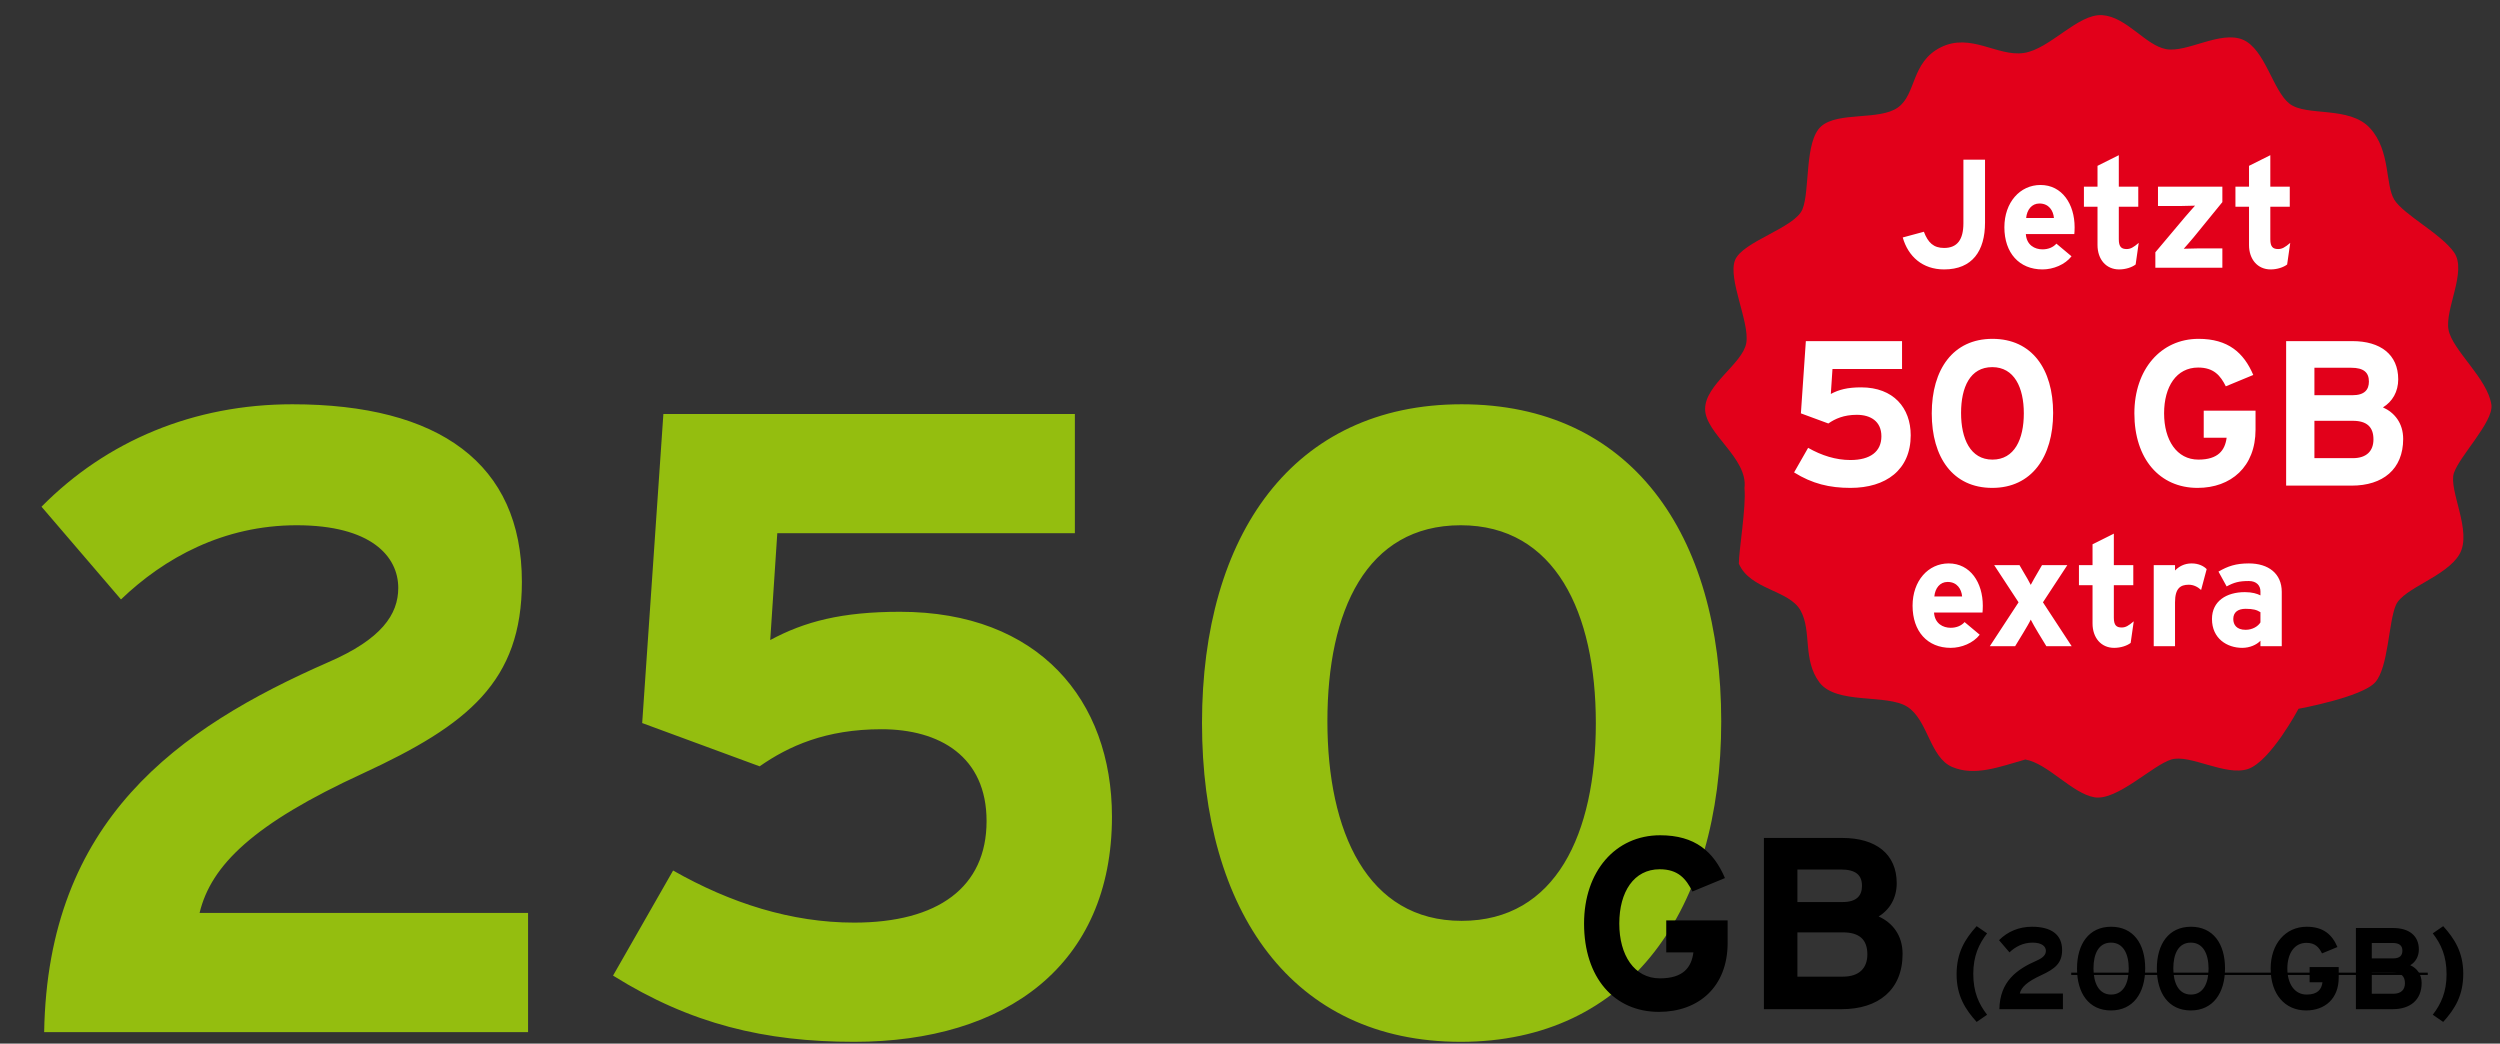
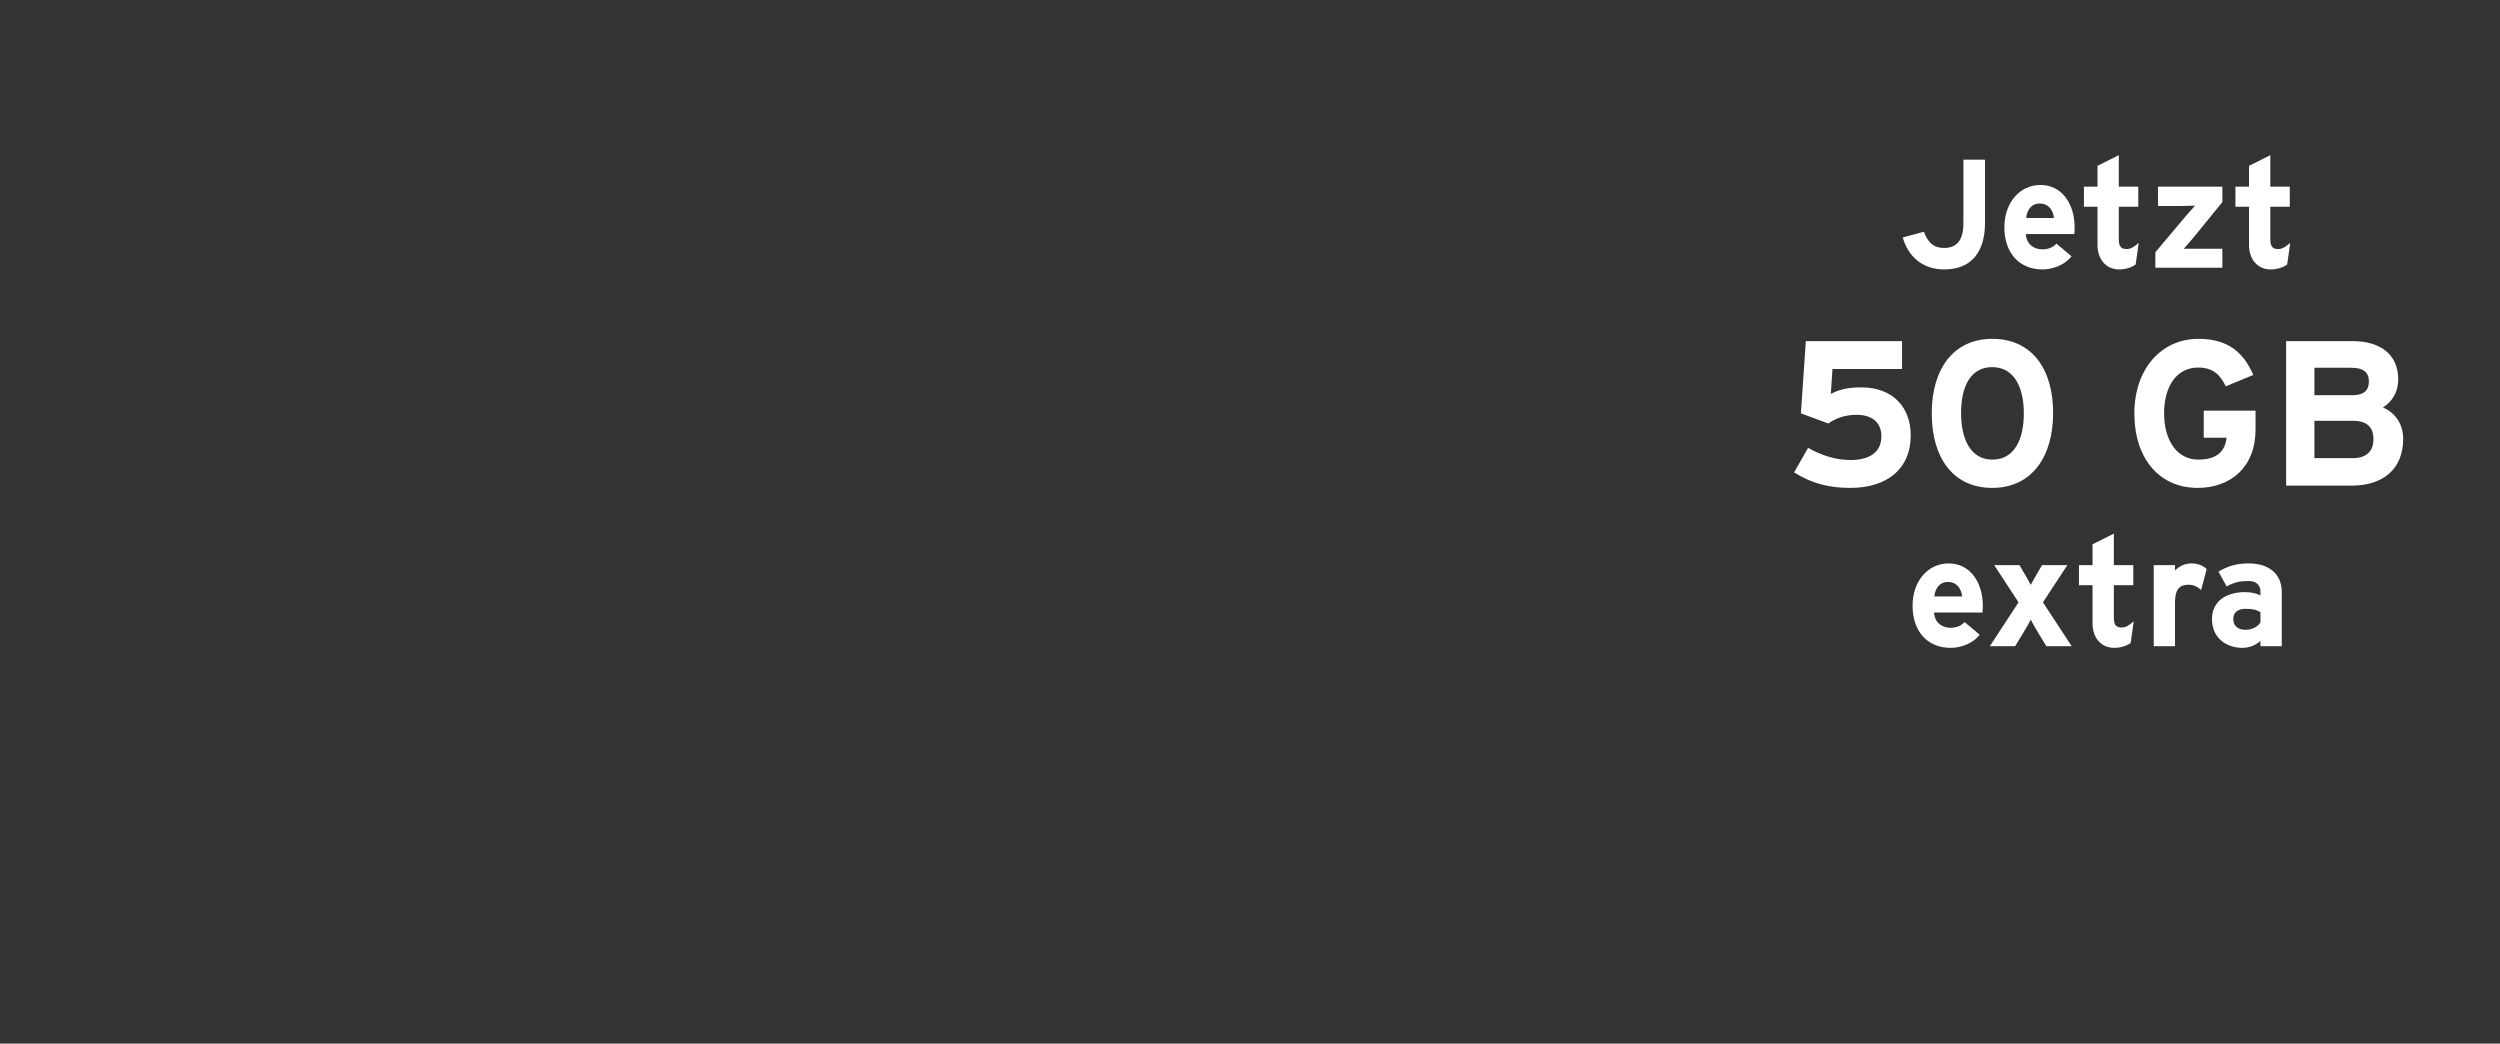
<svg xmlns="http://www.w3.org/2000/svg" width="218" height="91" viewBox="0 0 218 91" fill="none">
  <rect x="0" y="0" width="218" height="91" fill="#333333" stroke="none" />
  <g clip-path="url(#clip0_301_38)">
-     <path d="M46.047 90H3.851C4.159 71.52 15.478 63.512 28.645 57.737C33.265 55.735 34.728 53.579 34.728 51.269C34.728 48.497 32.341 45.802 25.873 45.802C19.482 45.802 14.323 48.651 10.55 52.27L3.62 44.185C9.318 38.41 16.941 35.253 25.488 35.253C38.27 35.253 45.508 40.412 45.508 50.73C45.508 59.431 40.811 63.204 31.648 67.439C22.1 71.828 18.404 75.447 17.403 79.605H46.047V90ZM78.483 53.348C90.572 53.348 96.963 61.048 96.963 71.212C96.963 84.148 87.723 90.847 74.479 90.847C66.702 90.847 60.234 89.307 53.458 85.072L58.694 75.909C63.699 78.758 69.012 80.452 74.479 80.452C81.794 80.452 86.029 77.372 86.029 71.597C86.029 65.976 81.948 63.589 76.866 63.589C72.015 63.589 68.781 65.052 66.24 66.823L55.999 63.05L57.847 36.1H93.729V46.495H67.78L67.164 55.812C70.167 54.195 73.401 53.348 78.483 53.348ZM127.453 35.253C142.16 35.253 150.091 46.495 150.091 62.896C150.091 79.297 142.083 90.847 127.376 90.847C112.669 90.847 104.815 79.451 104.815 63.05C104.815 46.649 112.746 35.253 127.453 35.253ZM127.453 80.298C135.692 80.298 139.157 72.675 139.157 63.05C139.157 53.425 135.615 45.802 127.376 45.802C119.137 45.802 115.749 53.271 115.749 62.896C115.749 72.521 119.214 80.298 127.453 80.298Z" fill="#94BE0F" />
-     <path d="M150.65 80.258V82.22C150.65 86.059 148.112 88.235 144.657 88.235C140.754 88.235 138.13 85.249 138.13 80.535C138.13 75.992 140.86 72.835 144.764 72.835C147.814 72.835 149.435 74.264 150.416 76.568L147.579 77.741C147.024 76.632 146.342 75.8 144.721 75.8C142.481 75.8 141.202 77.762 141.202 80.535C141.202 83.286 142.503 85.313 144.742 85.313C146.79 85.313 147.494 84.353 147.664 83.052H145.297V80.258H150.65ZM163.815 79.916C165.01 80.45 165.905 81.537 165.905 83.18C165.905 86.315 163.794 88 160.595 88H153.812V73.07H160.659C163.559 73.07 165.394 74.456 165.394 77.016C165.394 78.296 164.796 79.319 163.815 79.916ZM160.68 78.658C161.917 78.658 162.365 78.082 162.365 77.25C162.365 76.312 161.832 75.821 160.531 75.821H156.734V78.658H160.68ZM160.701 85.163C162.152 85.163 162.834 84.395 162.834 83.222C162.834 81.943 162.152 81.303 160.701 81.303H156.734V85.163H160.701ZM173.274 88.485L172.364 89.112C171.393 88.04 170.615 86.847 170.615 84.967C170.615 83.076 171.332 81.903 172.364 80.761L173.274 81.388C172.556 82.318 172.07 83.37 172.07 84.916C172.07 86.504 172.546 87.545 173.274 88.485ZM179.887 88H174.346C174.387 85.573 175.873 84.522 177.602 83.764C178.209 83.501 178.401 83.218 178.401 82.915C178.401 82.55 178.087 82.197 177.238 82.197C176.399 82.197 175.721 82.571 175.226 83.046L174.316 81.984C175.064 81.226 176.065 80.812 177.187 80.812C178.866 80.812 179.816 81.489 179.816 82.844C179.816 83.986 179.199 84.482 177.996 85.038C176.743 85.614 176.257 86.089 176.126 86.635H179.887V88ZM184.089 80.812C186.02 80.812 187.061 82.288 187.061 84.441C187.061 86.595 186.01 88.111 184.079 88.111C182.148 88.111 181.116 86.615 181.116 84.461C181.116 82.308 182.158 80.812 184.089 80.812ZM184.089 86.726C185.171 86.726 185.626 85.725 185.626 84.461C185.626 83.198 185.161 82.197 184.079 82.197C182.997 82.197 182.552 83.177 182.552 84.441C182.552 85.705 183.007 86.726 184.089 86.726ZM191.05 80.812C192.981 80.812 194.022 82.288 194.022 84.441C194.022 86.595 192.971 88.111 191.04 88.111C189.108 88.111 188.077 86.615 188.077 84.461C188.077 82.308 189.119 80.812 191.05 80.812ZM191.05 86.726C192.131 86.726 192.586 85.725 192.586 84.461C192.586 83.198 192.121 82.197 191.04 82.197C189.958 82.197 189.513 83.177 189.513 84.441C189.513 85.705 189.968 86.726 191.05 86.726ZM203.935 84.33V85.26C203.935 87.08 202.732 88.111 201.094 88.111C199.244 88.111 198.001 86.696 198.001 84.461C198.001 82.308 199.295 80.812 201.145 80.812C202.591 80.812 203.359 81.489 203.824 82.581L202.479 83.137C202.217 82.611 201.893 82.217 201.125 82.217C200.063 82.217 199.457 83.147 199.457 84.461C199.457 85.766 200.073 86.726 201.135 86.726C202.105 86.726 202.439 86.271 202.52 85.654H201.398V84.33H203.935ZM210.176 84.168C210.742 84.421 211.167 84.937 211.167 85.715C211.167 87.201 210.166 88 208.649 88H205.434V80.923H208.68C210.055 80.923 210.924 81.58 210.924 82.793C210.924 83.4 210.641 83.885 210.176 84.168ZM208.69 83.572C209.276 83.572 209.488 83.299 209.488 82.904C209.488 82.46 209.236 82.227 208.619 82.227H206.819V83.572H208.69ZM208.7 86.655C209.387 86.655 209.711 86.291 209.711 85.735C209.711 85.129 209.387 84.825 208.7 84.825H206.819V86.655H208.7ZM213.047 80.761C214.017 81.833 214.796 83.026 214.796 84.906C214.796 86.797 214.078 87.97 213.047 89.112L212.137 88.485C212.855 87.555 213.34 86.504 213.34 84.957C213.34 83.37 212.865 82.328 212.137 81.388L213.047 80.761Z" fill="black" />
-     <path d="M180.611 84.815H211.703V85.017H180.611V84.815Z" fill="black" />
-     <path d="M176.471 4.621C178.765 4.285 181.196 1.165 183.333 1.323C185.451 1.481 187.078 3.949 188.882 4.285C190.686 4.621 193.608 2.646 195.569 3.456C197.529 4.285 198.176 7.898 199.647 9.044C201.118 10.189 204.863 9.202 206.667 11.176C208.471 13.151 207.98 16.113 208.784 17.416C209.588 18.72 212.863 20.378 214 22.017C215.137 23.656 213.176 26.954 213.51 28.751C213.843 30.547 216.941 33.016 217.255 35.326C217.412 36.807 214.471 39.769 213.98 41.25C213.49 42.731 215.608 46.345 214.471 48.319C213.333 50.294 209.569 51.281 208.922 52.762C208.275 54.243 208.275 58.192 207.118 59.496C205.961 60.799 200.431 61.806 200.431 61.806C200.431 61.806 197.98 66.407 196.02 67.058C194.059 67.71 190.961 65.736 189.333 66.229C187.706 66.723 184.608 69.843 182.647 69.527C180.686 69.191 178.569 66.565 176.608 66.229C174.314 66.881 172.196 67.71 170.235 66.881C168.275 66.051 168.118 62.773 166.314 61.628C164.51 60.483 160.118 61.47 158.647 59.496C157.176 57.521 158 55.053 157.02 53.256C156.039 51.439 152.608 51.439 151.627 49.149C151.627 48.003 152.275 44.212 152.118 42.573C152.451 39.947 148.686 37.814 148.686 35.662C148.686 33.529 151.961 31.712 152.275 29.916C152.588 28.119 150.647 24.327 151.294 22.689C151.941 21.049 156.51 19.884 157.176 18.245C157.843 16.607 157.333 12.322 158.804 11.018C160.275 9.715 163.863 10.525 165.49 9.379C167.118 8.234 166.627 5.43 169.235 4.127C171.843 2.824 174.176 4.956 176.471 4.621Z" fill="#E2001A" />
-     <path d="M173.094 13.922V19.415C173.094 21.878 171.99 23.494 169.526 23.494C167.642 23.494 166.39 22.363 165.919 20.707L167.763 20.209C168.126 21.165 168.611 21.622 169.526 21.622C170.684 21.622 171.209 20.882 171.209 19.468V13.922H173.094ZM177.932 16.13C179.816 16.13 180.907 17.799 180.907 19.819C180.907 20.088 180.893 20.276 180.88 20.411H176.653C176.72 21.38 177.434 21.744 178.107 21.744C178.618 21.744 179.049 21.555 179.318 21.245L180.637 22.349C180.072 23.076 179.049 23.494 178.107 23.494C176.074 23.494 174.782 22.053 174.782 19.819C174.782 17.651 176.141 16.13 177.932 16.13ZM176.68 19.011H179.103C179.049 18.378 178.672 17.745 177.837 17.745C177.164 17.745 176.747 18.297 176.68 19.011ZM186.497 21.178L186.228 23.063C185.918 23.305 185.366 23.494 184.787 23.494C183.643 23.494 182.903 22.605 182.903 21.367V18.028H181.718V16.278H182.903V14.461L184.76 13.532V16.278H186.457V18.028H184.76V20.869C184.76 21.542 185.003 21.717 185.447 21.717C185.783 21.717 186.039 21.569 186.497 21.178ZM193.79 23.346H187.947V21.999L190.518 18.944C190.801 18.607 191.218 18.149 191.407 17.934C191.151 17.947 190.599 17.961 190.249 17.961H188.176V16.278H193.79V17.624L191.299 20.68C191.016 21.03 190.613 21.474 190.424 21.69C190.68 21.676 191.232 21.663 191.582 21.663H193.79V23.346ZM199.709 21.178L199.439 23.063C199.13 23.305 198.578 23.494 197.999 23.494C196.855 23.494 196.114 22.605 196.114 21.367V18.028H194.93V16.278H196.114V14.461L197.972 13.532V16.278H199.668V18.028H197.972V20.869C197.972 21.542 198.214 21.717 198.659 21.717C198.995 21.717 199.251 21.569 199.709 21.178ZM162.294 33.778C165.12 33.778 166.614 35.578 166.614 37.953C166.614 40.977 164.454 42.544 161.358 42.544C159.54 42.544 158.028 42.184 156.444 41.194L157.668 39.051C158.838 39.718 160.08 40.114 161.358 40.114C163.068 40.114 164.058 39.394 164.058 38.044C164.058 36.73 163.104 36.172 161.916 36.172C160.782 36.172 160.026 36.514 159.432 36.928L157.038 36.045L157.47 29.745H165.858V32.175H159.792L159.648 34.353C160.35 33.975 161.106 33.778 162.294 33.778ZM173.741 29.547C177.179 29.547 179.033 32.175 179.033 36.01C179.033 39.843 177.161 42.544 173.723 42.544C170.285 42.544 168.449 39.88 168.449 36.045C168.449 32.212 170.303 29.547 173.741 29.547ZM173.741 40.078C175.667 40.078 176.477 38.295 176.477 36.045C176.477 33.795 175.649 32.014 173.723 32.014C171.797 32.014 171.005 33.76 171.005 36.01C171.005 38.26 171.815 40.078 173.741 40.078ZM196.683 35.812V37.468C196.683 40.708 194.541 42.544 191.625 42.544C188.331 42.544 186.117 40.023 186.117 36.045C186.117 32.212 188.421 29.547 191.715 29.547C194.289 29.547 195.657 30.753 196.485 32.697L194.091 33.688C193.623 32.752 193.047 32.05 191.679 32.05C189.789 32.05 188.709 33.706 188.709 36.045C188.709 38.367 189.807 40.078 191.697 40.078C193.425 40.078 194.019 39.267 194.163 38.169H192.165V35.812H196.683ZM207.793 35.523C208.801 35.974 209.557 36.892 209.557 38.278C209.557 40.923 207.775 42.346 205.075 42.346H199.351V29.745H205.129C207.577 29.745 209.125 30.916 209.125 33.075C209.125 34.156 208.621 35.02 207.793 35.523ZM205.147 34.462C206.191 34.462 206.569 33.975 206.569 33.273C206.569 32.481 206.119 32.068 205.021 32.068H201.817V34.462H205.147ZM205.165 39.952C206.389 39.952 206.965 39.303 206.965 38.313C206.965 37.233 206.389 36.694 205.165 36.694H201.817V39.952H205.165ZM169.926 49.13C171.81 49.13 172.901 50.799 172.901 52.819C172.901 53.088 172.887 53.276 172.874 53.411H168.647C168.714 54.38 169.428 54.743 170.101 54.743C170.612 54.743 171.043 54.555 171.312 54.245L172.632 55.349C172.066 56.076 171.043 56.493 170.101 56.493C168.068 56.493 166.776 55.053 166.776 52.819C166.776 50.651 168.135 49.13 169.926 49.13ZM168.674 52.011H171.097C171.043 51.378 170.666 50.745 169.832 50.745C169.158 50.745 168.741 51.297 168.674 52.011ZM180.649 56.346H178.441L177.727 55.174C177.472 54.757 177.216 54.299 177.081 54.03C176.96 54.299 176.677 54.77 176.435 55.174L175.722 56.346H173.514L176.018 52.522L173.891 49.278H176.099L176.435 49.857C176.691 50.274 176.947 50.732 177.081 51.001C177.216 50.732 177.485 50.274 177.727 49.857L178.064 49.278H180.272L178.145 52.522L180.649 56.346ZM186.063 54.178L185.794 56.063C185.484 56.305 184.932 56.493 184.353 56.493C183.209 56.493 182.469 55.605 182.469 54.367V51.028H181.284V49.278H182.469V47.461L184.327 46.532V49.278H186.023V51.028H184.327V53.868C184.327 54.542 184.569 54.717 185.013 54.717C185.35 54.717 185.605 54.569 186.063 54.178ZM192.422 49.628L191.937 51.446C191.641 51.176 191.278 50.988 190.861 50.988C190.134 50.988 189.662 51.297 189.662 52.522V56.346H187.805V49.278H189.662V49.749C189.986 49.413 190.457 49.13 191.116 49.13C191.722 49.13 192.18 49.372 192.422 49.628ZM198.969 56.346H197.111V55.874C196.775 56.224 196.182 56.493 195.523 56.493C194.204 56.493 192.884 55.686 192.884 53.976C192.884 52.415 194.15 51.634 195.752 51.634C196.398 51.634 196.815 51.769 197.111 51.917V51.567C197.111 51.069 196.775 50.665 196.102 50.665C195.254 50.665 194.809 50.786 194.163 51.136L193.45 49.843C194.271 49.372 194.958 49.13 196.102 49.13C197.811 49.13 198.969 50.019 198.969 51.607V56.346ZM197.111 54.272V53.384C196.788 53.182 196.479 53.088 195.819 53.088C195.119 53.088 194.742 53.411 194.742 53.976C194.742 54.474 195.025 54.919 195.819 54.919C196.425 54.919 196.909 54.609 197.111 54.272Z" fill="white" />
+     <path d="M173.094 13.922V19.415C173.094 21.878 171.99 23.494 169.526 23.494C167.642 23.494 166.39 22.363 165.919 20.707L167.763 20.209C168.126 21.165 168.611 21.622 169.526 21.622C170.684 21.622 171.209 20.882 171.209 19.468V13.922H173.094ZM177.932 16.13C179.816 16.13 180.907 17.799 180.907 19.819C180.907 20.088 180.893 20.276 180.88 20.411H176.653C176.72 21.38 177.434 21.744 178.107 21.744C178.618 21.744 179.049 21.555 179.318 21.245L180.637 22.349C180.072 23.076 179.049 23.494 178.107 23.494C176.074 23.494 174.782 22.053 174.782 19.819C174.782 17.651 176.141 16.13 177.932 16.13ZM176.68 19.011H179.103C179.049 18.378 178.672 17.745 177.837 17.745C177.164 17.745 176.747 18.297 176.68 19.011ZM186.497 21.178L186.228 23.063C185.918 23.305 185.366 23.494 184.787 23.494C183.643 23.494 182.903 22.605 182.903 21.367V18.028H181.718V16.278H182.903V14.461L184.76 13.532V16.278H186.457V18.028H184.76V20.869C184.76 21.542 185.003 21.717 185.447 21.717C185.783 21.717 186.039 21.569 186.497 21.178ZM193.79 23.346H187.947V21.999L190.518 18.944C190.801 18.607 191.218 18.149 191.407 17.934C191.151 17.947 190.599 17.961 190.249 17.961H188.176V16.278H193.79V17.624L191.299 20.68C191.016 21.03 190.613 21.474 190.424 21.69H193.79V23.346ZM199.709 21.178L199.439 23.063C199.13 23.305 198.578 23.494 197.999 23.494C196.855 23.494 196.114 22.605 196.114 21.367V18.028H194.93V16.278H196.114V14.461L197.972 13.532V16.278H199.668V18.028H197.972V20.869C197.972 21.542 198.214 21.717 198.659 21.717C198.995 21.717 199.251 21.569 199.709 21.178ZM162.294 33.778C165.12 33.778 166.614 35.578 166.614 37.953C166.614 40.977 164.454 42.544 161.358 42.544C159.54 42.544 158.028 42.184 156.444 41.194L157.668 39.051C158.838 39.718 160.08 40.114 161.358 40.114C163.068 40.114 164.058 39.394 164.058 38.044C164.058 36.73 163.104 36.172 161.916 36.172C160.782 36.172 160.026 36.514 159.432 36.928L157.038 36.045L157.47 29.745H165.858V32.175H159.792L159.648 34.353C160.35 33.975 161.106 33.778 162.294 33.778ZM173.741 29.547C177.179 29.547 179.033 32.175 179.033 36.01C179.033 39.843 177.161 42.544 173.723 42.544C170.285 42.544 168.449 39.88 168.449 36.045C168.449 32.212 170.303 29.547 173.741 29.547ZM173.741 40.078C175.667 40.078 176.477 38.295 176.477 36.045C176.477 33.795 175.649 32.014 173.723 32.014C171.797 32.014 171.005 33.76 171.005 36.01C171.005 38.26 171.815 40.078 173.741 40.078ZM196.683 35.812V37.468C196.683 40.708 194.541 42.544 191.625 42.544C188.331 42.544 186.117 40.023 186.117 36.045C186.117 32.212 188.421 29.547 191.715 29.547C194.289 29.547 195.657 30.753 196.485 32.697L194.091 33.688C193.623 32.752 193.047 32.05 191.679 32.05C189.789 32.05 188.709 33.706 188.709 36.045C188.709 38.367 189.807 40.078 191.697 40.078C193.425 40.078 194.019 39.267 194.163 38.169H192.165V35.812H196.683ZM207.793 35.523C208.801 35.974 209.557 36.892 209.557 38.278C209.557 40.923 207.775 42.346 205.075 42.346H199.351V29.745H205.129C207.577 29.745 209.125 30.916 209.125 33.075C209.125 34.156 208.621 35.02 207.793 35.523ZM205.147 34.462C206.191 34.462 206.569 33.975 206.569 33.273C206.569 32.481 206.119 32.068 205.021 32.068H201.817V34.462H205.147ZM205.165 39.952C206.389 39.952 206.965 39.303 206.965 38.313C206.965 37.233 206.389 36.694 205.165 36.694H201.817V39.952H205.165ZM169.926 49.13C171.81 49.13 172.901 50.799 172.901 52.819C172.901 53.088 172.887 53.276 172.874 53.411H168.647C168.714 54.38 169.428 54.743 170.101 54.743C170.612 54.743 171.043 54.555 171.312 54.245L172.632 55.349C172.066 56.076 171.043 56.493 170.101 56.493C168.068 56.493 166.776 55.053 166.776 52.819C166.776 50.651 168.135 49.13 169.926 49.13ZM168.674 52.011H171.097C171.043 51.378 170.666 50.745 169.832 50.745C169.158 50.745 168.741 51.297 168.674 52.011ZM180.649 56.346H178.441L177.727 55.174C177.472 54.757 177.216 54.299 177.081 54.03C176.96 54.299 176.677 54.77 176.435 55.174L175.722 56.346H173.514L176.018 52.522L173.891 49.278H176.099L176.435 49.857C176.691 50.274 176.947 50.732 177.081 51.001C177.216 50.732 177.485 50.274 177.727 49.857L178.064 49.278H180.272L178.145 52.522L180.649 56.346ZM186.063 54.178L185.794 56.063C185.484 56.305 184.932 56.493 184.353 56.493C183.209 56.493 182.469 55.605 182.469 54.367V51.028H181.284V49.278H182.469V47.461L184.327 46.532V49.278H186.023V51.028H184.327V53.868C184.327 54.542 184.569 54.717 185.013 54.717C185.35 54.717 185.605 54.569 186.063 54.178ZM192.422 49.628L191.937 51.446C191.641 51.176 191.278 50.988 190.861 50.988C190.134 50.988 189.662 51.297 189.662 52.522V56.346H187.805V49.278H189.662V49.749C189.986 49.413 190.457 49.13 191.116 49.13C191.722 49.13 192.18 49.372 192.422 49.628ZM198.969 56.346H197.111V55.874C196.775 56.224 196.182 56.493 195.523 56.493C194.204 56.493 192.884 55.686 192.884 53.976C192.884 52.415 194.15 51.634 195.752 51.634C196.398 51.634 196.815 51.769 197.111 51.917V51.567C197.111 51.069 196.775 50.665 196.102 50.665C195.254 50.665 194.809 50.786 194.163 51.136L193.45 49.843C194.271 49.372 194.958 49.13 196.102 49.13C197.811 49.13 198.969 50.019 198.969 51.607V56.346ZM197.111 54.272V53.384C196.788 53.182 196.479 53.088 195.819 53.088C195.119 53.088 194.742 53.411 194.742 53.976C194.742 54.474 195.025 54.919 195.819 54.919C196.425 54.919 196.909 54.609 197.111 54.272Z" fill="white" />
  </g>
  <defs>
    <clipPath id="clip0_301_38">
      <rect width="218" height="91" fill="white" />
    </clipPath>
  </defs>
</svg>